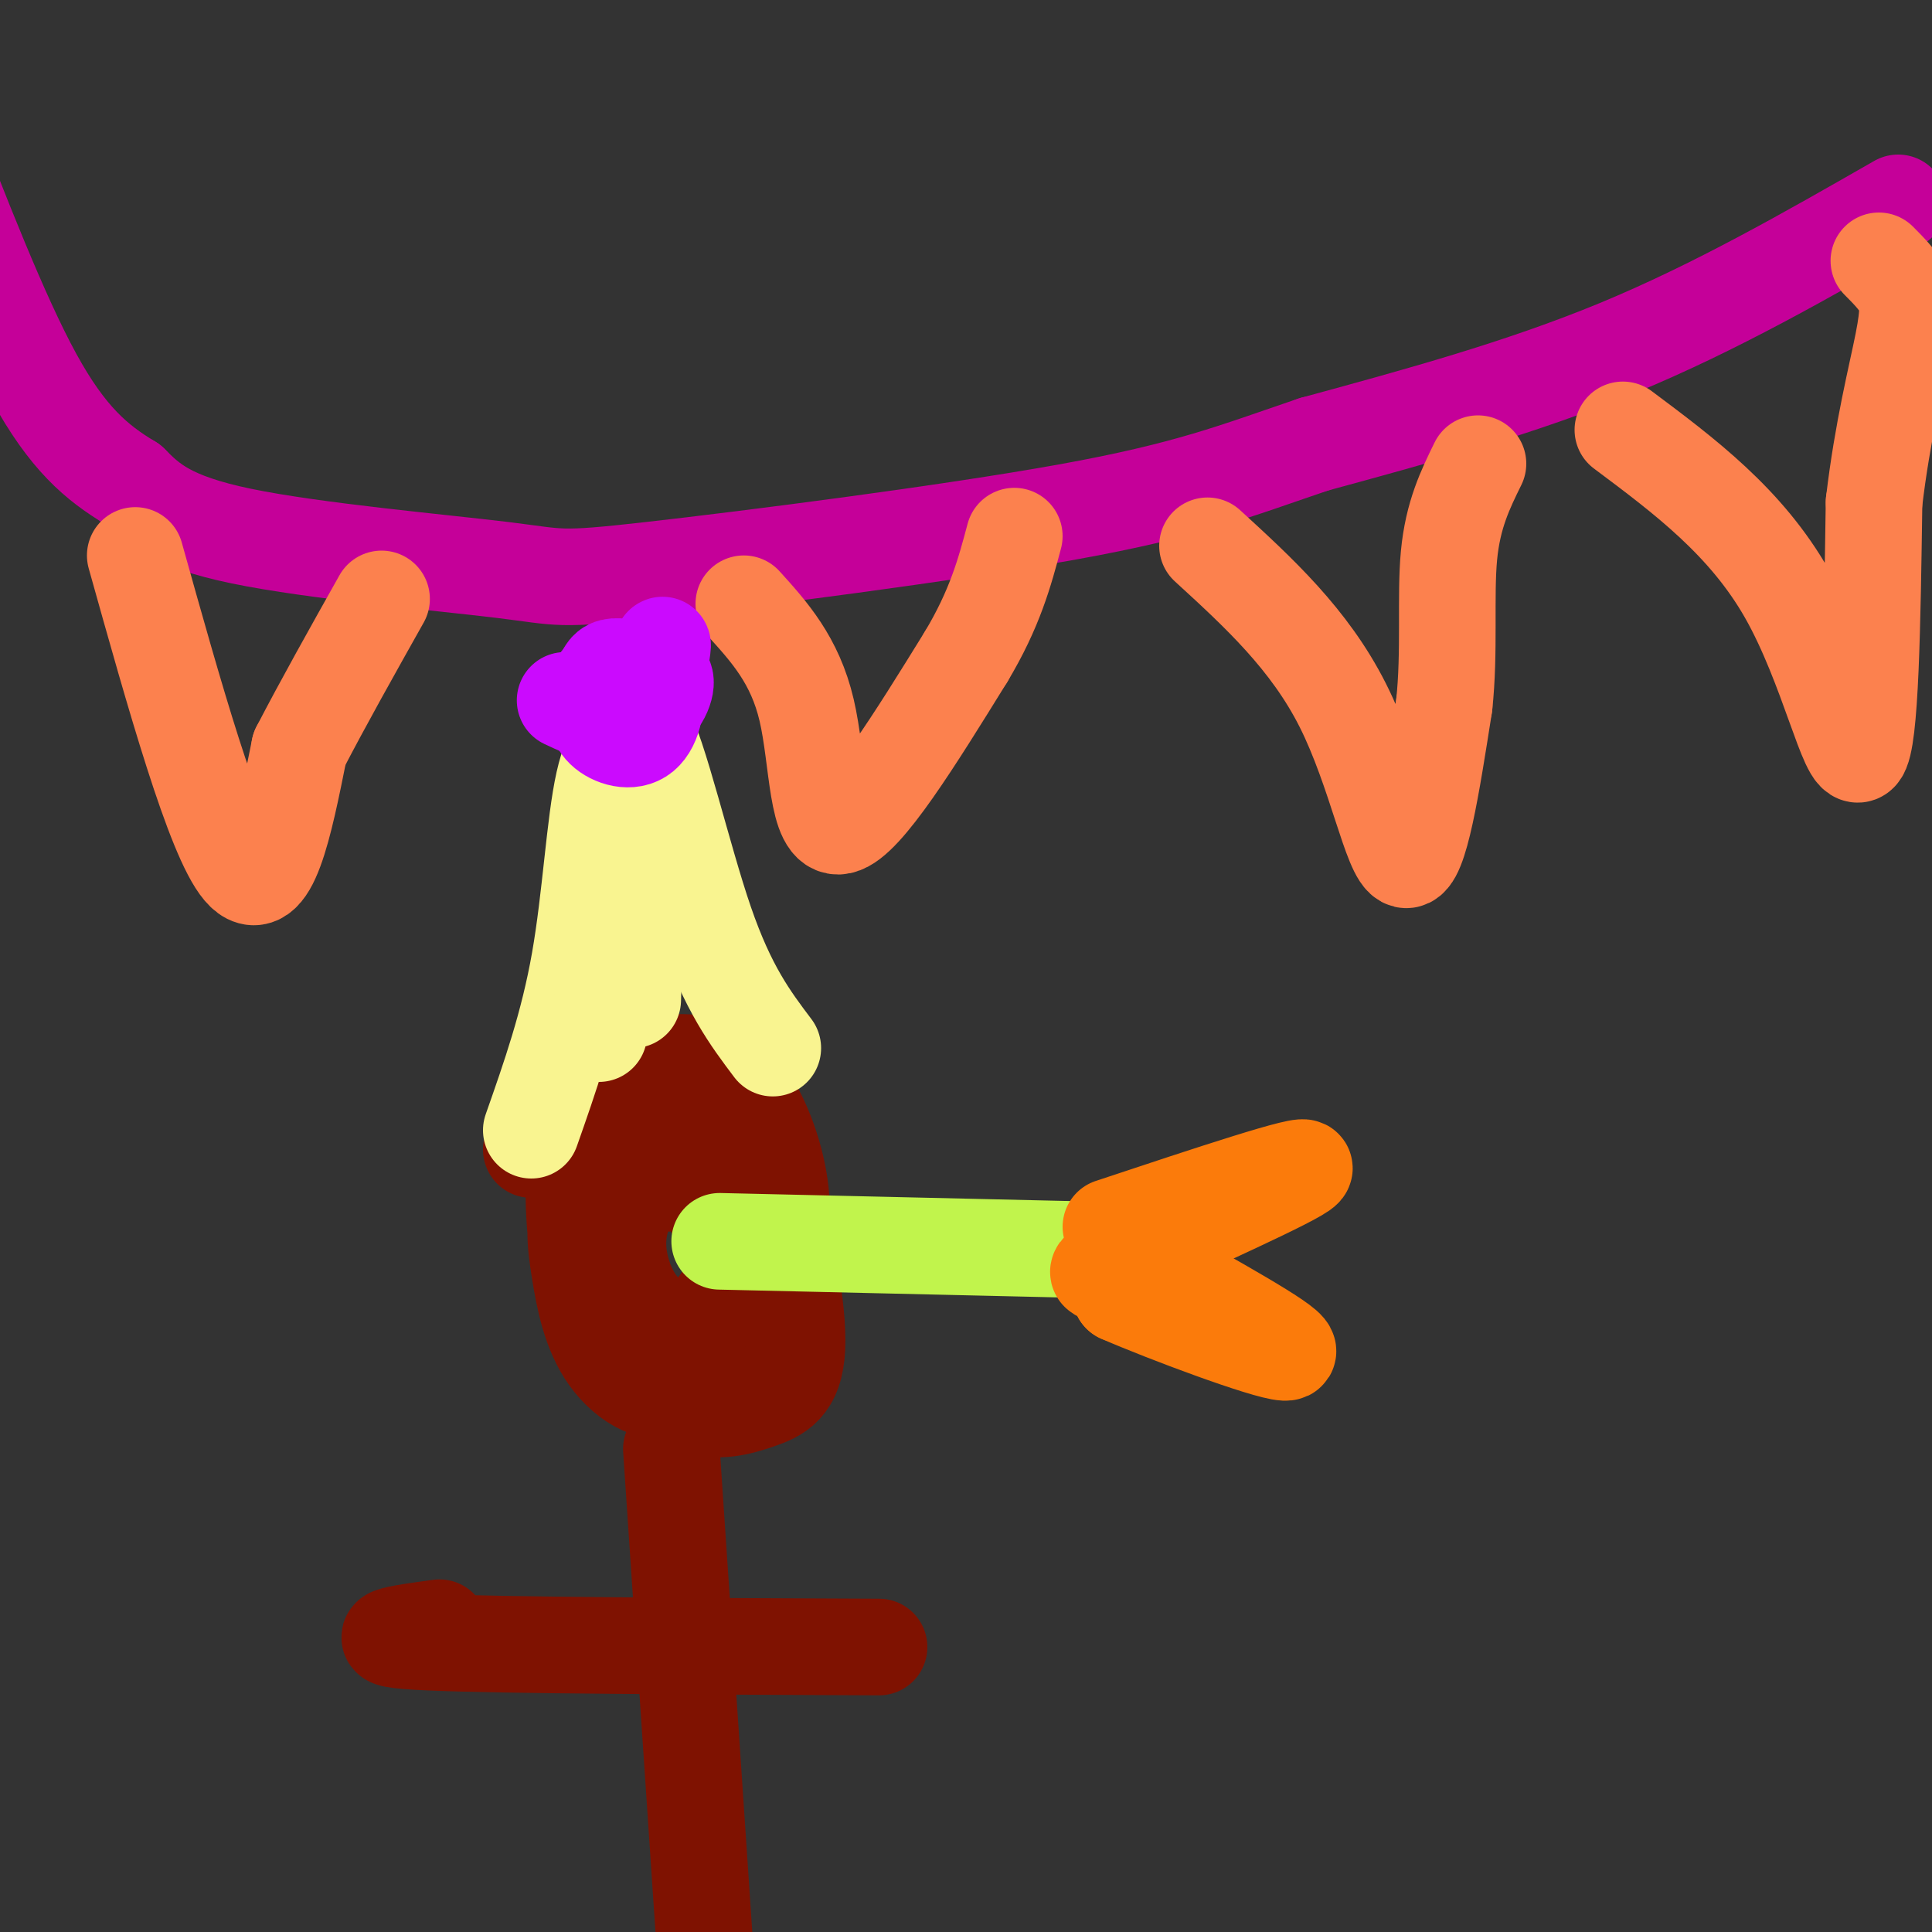
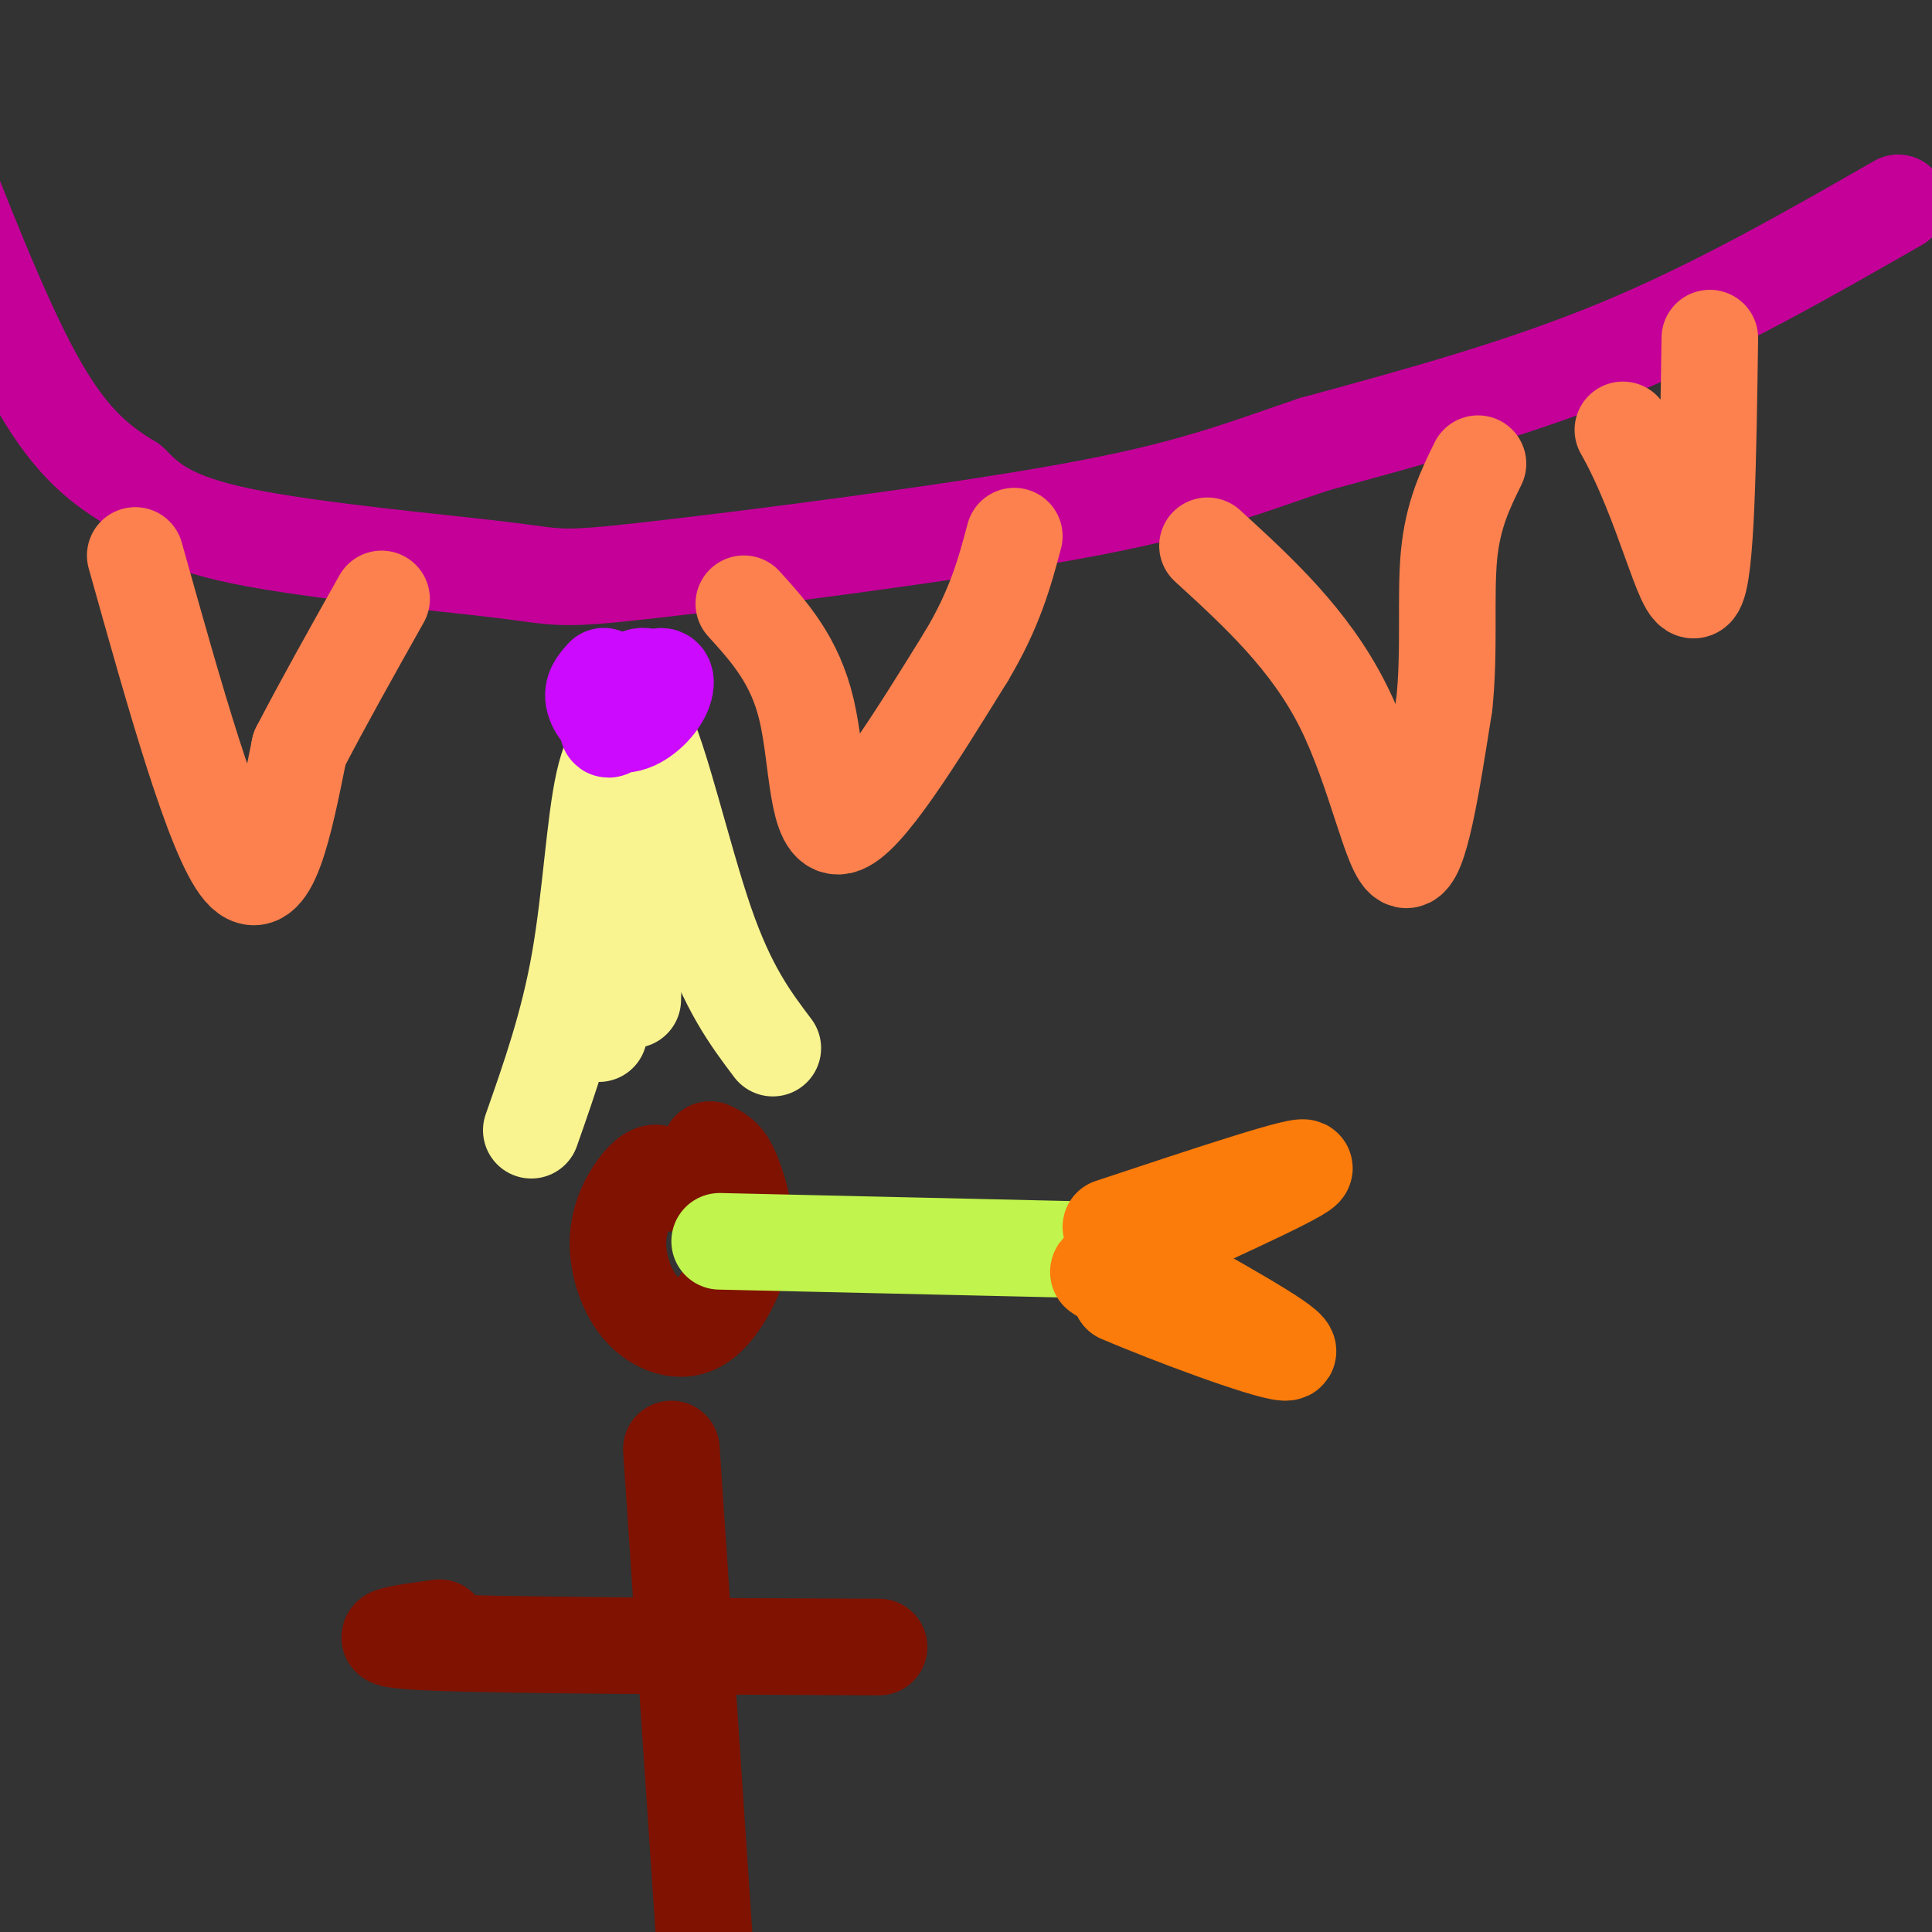
<svg xmlns="http://www.w3.org/2000/svg" viewBox="0 0 400 400" version="1.1">
  <rect x="0" y="0" width="400" height="400" fill="#333333" stroke="none" />
  <g fill="none" stroke="#C50099" stroke-width="20" stroke-linecap="round" stroke-linejoin="round">
    <path d="M393,42c-18.917,10.833 -37.833,21.667 -58,30c-20.167,8.333 -41.583,14.167 -63,20" />
    <path d="M272,92c-16.371,5.557 -25.798,9.450 -51,14c-25.202,4.550 -66.178,9.756 -86,12c-19.822,2.244 -18.491,1.527 -31,0c-12.509,-1.527 -38.860,-3.865 -54,-7c-15.140,-3.135 -19.070,-7.068 -23,-11" />
    <path d="M27,100c-7.000,-4.200 -13.000,-9.200 -20,-22c-7.000,-12.800 -15.000,-33.400 -23,-54" />
  </g>
  <g fill="none" stroke="#FC814E" stroke-width="20" stroke-linecap="round" stroke-linejoin="round">
    <path d="M28,115c8.167,29.167 16.333,58.333 22,65c5.667,6.667 8.833,-9.167 12,-25" />
    <path d="M62,155c4.833,-9.333 10.917,-20.167 17,-31" />
    <path d="M154,125c5.289,5.844 10.578,11.689 13,22c2.422,10.311 1.978,25.089 7,24c5.022,-1.089 15.511,-18.044 26,-35" />
    <path d="M200,136c6.000,-10.000 8.000,-17.500 10,-25" />
    <path d="M250,113c10.556,9.667 21.111,19.333 28,33c6.889,13.667 10.111,31.333 13,32c2.889,0.667 5.444,-15.667 8,-32" />
    <path d="M299,146c1.200,-11.022 0.200,-22.578 1,-31c0.800,-8.422 3.400,-13.711 6,-19" />
-     <path d="M336,89c12.756,9.533 25.511,19.067 34,34c8.489,14.933 12.711,35.267 15,33c2.289,-2.267 2.644,-27.133 3,-52" />
-     <path d="M388,104c1.762,-14.929 4.667,-26.250 6,-33c1.333,-6.750 1.095,-8.929 0,-11c-1.095,-2.071 -3.048,-4.036 -5,-6" />
+     <path d="M336,89c8.489,14.933 12.711,35.267 15,33c2.289,-2.267 2.644,-27.133 3,-52" />
  </g>
  <g fill="none" stroke="#7F1201" stroke-width="20" stroke-linecap="round" stroke-linejoin="round">
-     <path d="M110,238c13.367,-1.783 26.735,-3.566 34,-3c7.265,0.566 8.429,3.479 10,5c1.571,1.521 3.551,1.648 6,9c2.449,7.352 5.369,21.930 5,30c-0.369,8.070 -4.025,9.634 -8,11c-3.975,1.366 -8.269,2.535 -13,1c-4.731,-1.535 -9.898,-5.776 -14,-11c-4.102,-5.224 -7.137,-11.433 -9,-17c-1.863,-5.567 -2.554,-10.492 0,-18c2.554,-7.508 8.353,-17.597 11,-22c2.647,-4.403 2.143,-3.118 5,-3c2.857,0.118 9.077,-0.930 14,3c4.923,3.930 8.549,12.837 10,20c1.451,7.163 0.725,12.581 0,18" />
-     <path d="M161,261c-1.776,7.648 -6.216,17.768 -11,22c-4.784,4.232 -9.913,2.578 -15,0c-5.087,-2.578 -10.131,-6.078 -13,-14c-2.869,-7.922 -3.564,-20.267 -3,-27c0.564,-6.733 2.386,-7.856 6,-8c3.614,-0.144 9.021,0.689 12,1c2.979,0.311 3.529,0.099 6,5c2.471,4.901 6.863,14.916 9,20c2.137,5.084 2.020,5.239 0,10c-2.020,4.761 -5.942,14.130 -11,17c-5.058,2.870 -11.250,-0.759 -15,-6c-3.750,-5.241 -5.057,-12.096 -6,-18c-0.943,-5.904 -1.523,-10.859 1,-16c2.523,-5.141 8.149,-10.469 13,-12c4.851,-1.531 8.925,0.734 13,3" />
    <path d="M147,238c2.951,1.241 3.830,2.844 5,6c1.170,3.156 2.631,7.864 2,13c-0.631,5.136 -3.353,10.701 -6,14c-2.647,3.299 -5.219,4.332 -8,4c-2.781,-0.332 -5.773,-2.028 -8,-5c-2.227,-2.972 -3.690,-7.219 -4,-11c-0.310,-3.781 0.532,-7.095 2,-10c1.468,-2.905 3.562,-5.401 5,-6c1.438,-0.599 2.219,0.701 3,2" />
    <path d="M139,300c0.000,0.000 7.000,104.000 7,104" />
    <path d="M182,341c-38.917,-0.167 -77.833,-0.333 -93,-1c-15.167,-0.667 -6.583,-1.833 2,-3" />
  </g>
  <g fill="none" stroke="#F9F490" stroke-width="20" stroke-linecap="round" stroke-linejoin="round">
    <path d="M110,234c3.844,-10.933 7.689,-21.867 10,-35c2.311,-13.133 3.089,-28.467 5,-37c1.911,-8.533 4.956,-10.267 8,-12" />
    <path d="M133,150c3.511,6.089 8.289,27.311 13,41c4.711,13.689 9.356,19.844 14,26" />
    <path d="M124,214c1.356,-13.889 2.711,-27.778 4,-33c1.289,-5.222 2.511,-1.778 3,4c0.489,5.778 0.244,13.889 0,22" />
  </g>
  <g fill="none" stroke="#CB0AFE" stroke-width="20" stroke-linecap="round" stroke-linejoin="round">
-     <path d="M117,145c5.222,2.444 10.444,4.889 14,2c3.556,-2.889 5.444,-11.111 6,-13c0.556,-1.889 -0.222,2.556 -1,7" />
    <path d="M136,141c-0.853,0.309 -2.487,-2.420 -5,0c-2.513,2.420 -5.905,9.989 -5,10c0.905,0.011 6.107,-7.536 9,-10c2.893,-2.464 3.476,0.154 2,3c-1.476,2.846 -5.013,5.920 -8,6c-2.987,0.080 -5.425,-2.834 -6,-5c-0.575,-2.166 0.712,-3.583 2,-5" />
-     <path d="M125,140c0.564,-1.308 0.975,-2.079 3,-2c2.025,0.079 5.664,1.007 7,4c1.336,2.993 0.368,8.050 -2,10c-2.368,1.950 -6.138,0.794 -8,-1c-1.862,-1.794 -1.818,-4.227 -1,-6c0.818,-1.773 2.409,-2.887 4,-4" />
  </g>
  <g fill="none" stroke="#C1F44C" stroke-width="20" stroke-linecap="round" stroke-linejoin="round">
    <path d="M149,257c0.000,0.000 87.000,2.000 87,2" />
    <path d="M236,259c14.167,0.500 6.083,0.750 -2,1" />
  </g>
  <g fill="none" stroke="#FB7B0B" stroke-width="20" stroke-linecap="round" stroke-linejoin="round">
    <path d="M230,254c20.667,-6.869 41.333,-13.738 40,-12c-1.333,1.738 -24.667,12.083 -35,17c-10.333,4.917 -7.667,4.405 -6,5c1.667,0.595 2.333,2.298 3,4" />
    <path d="M232,268c9.044,3.956 30.156,11.844 34,12c3.844,0.156 -9.578,-7.422 -23,-15" />
  </g>
</svg>